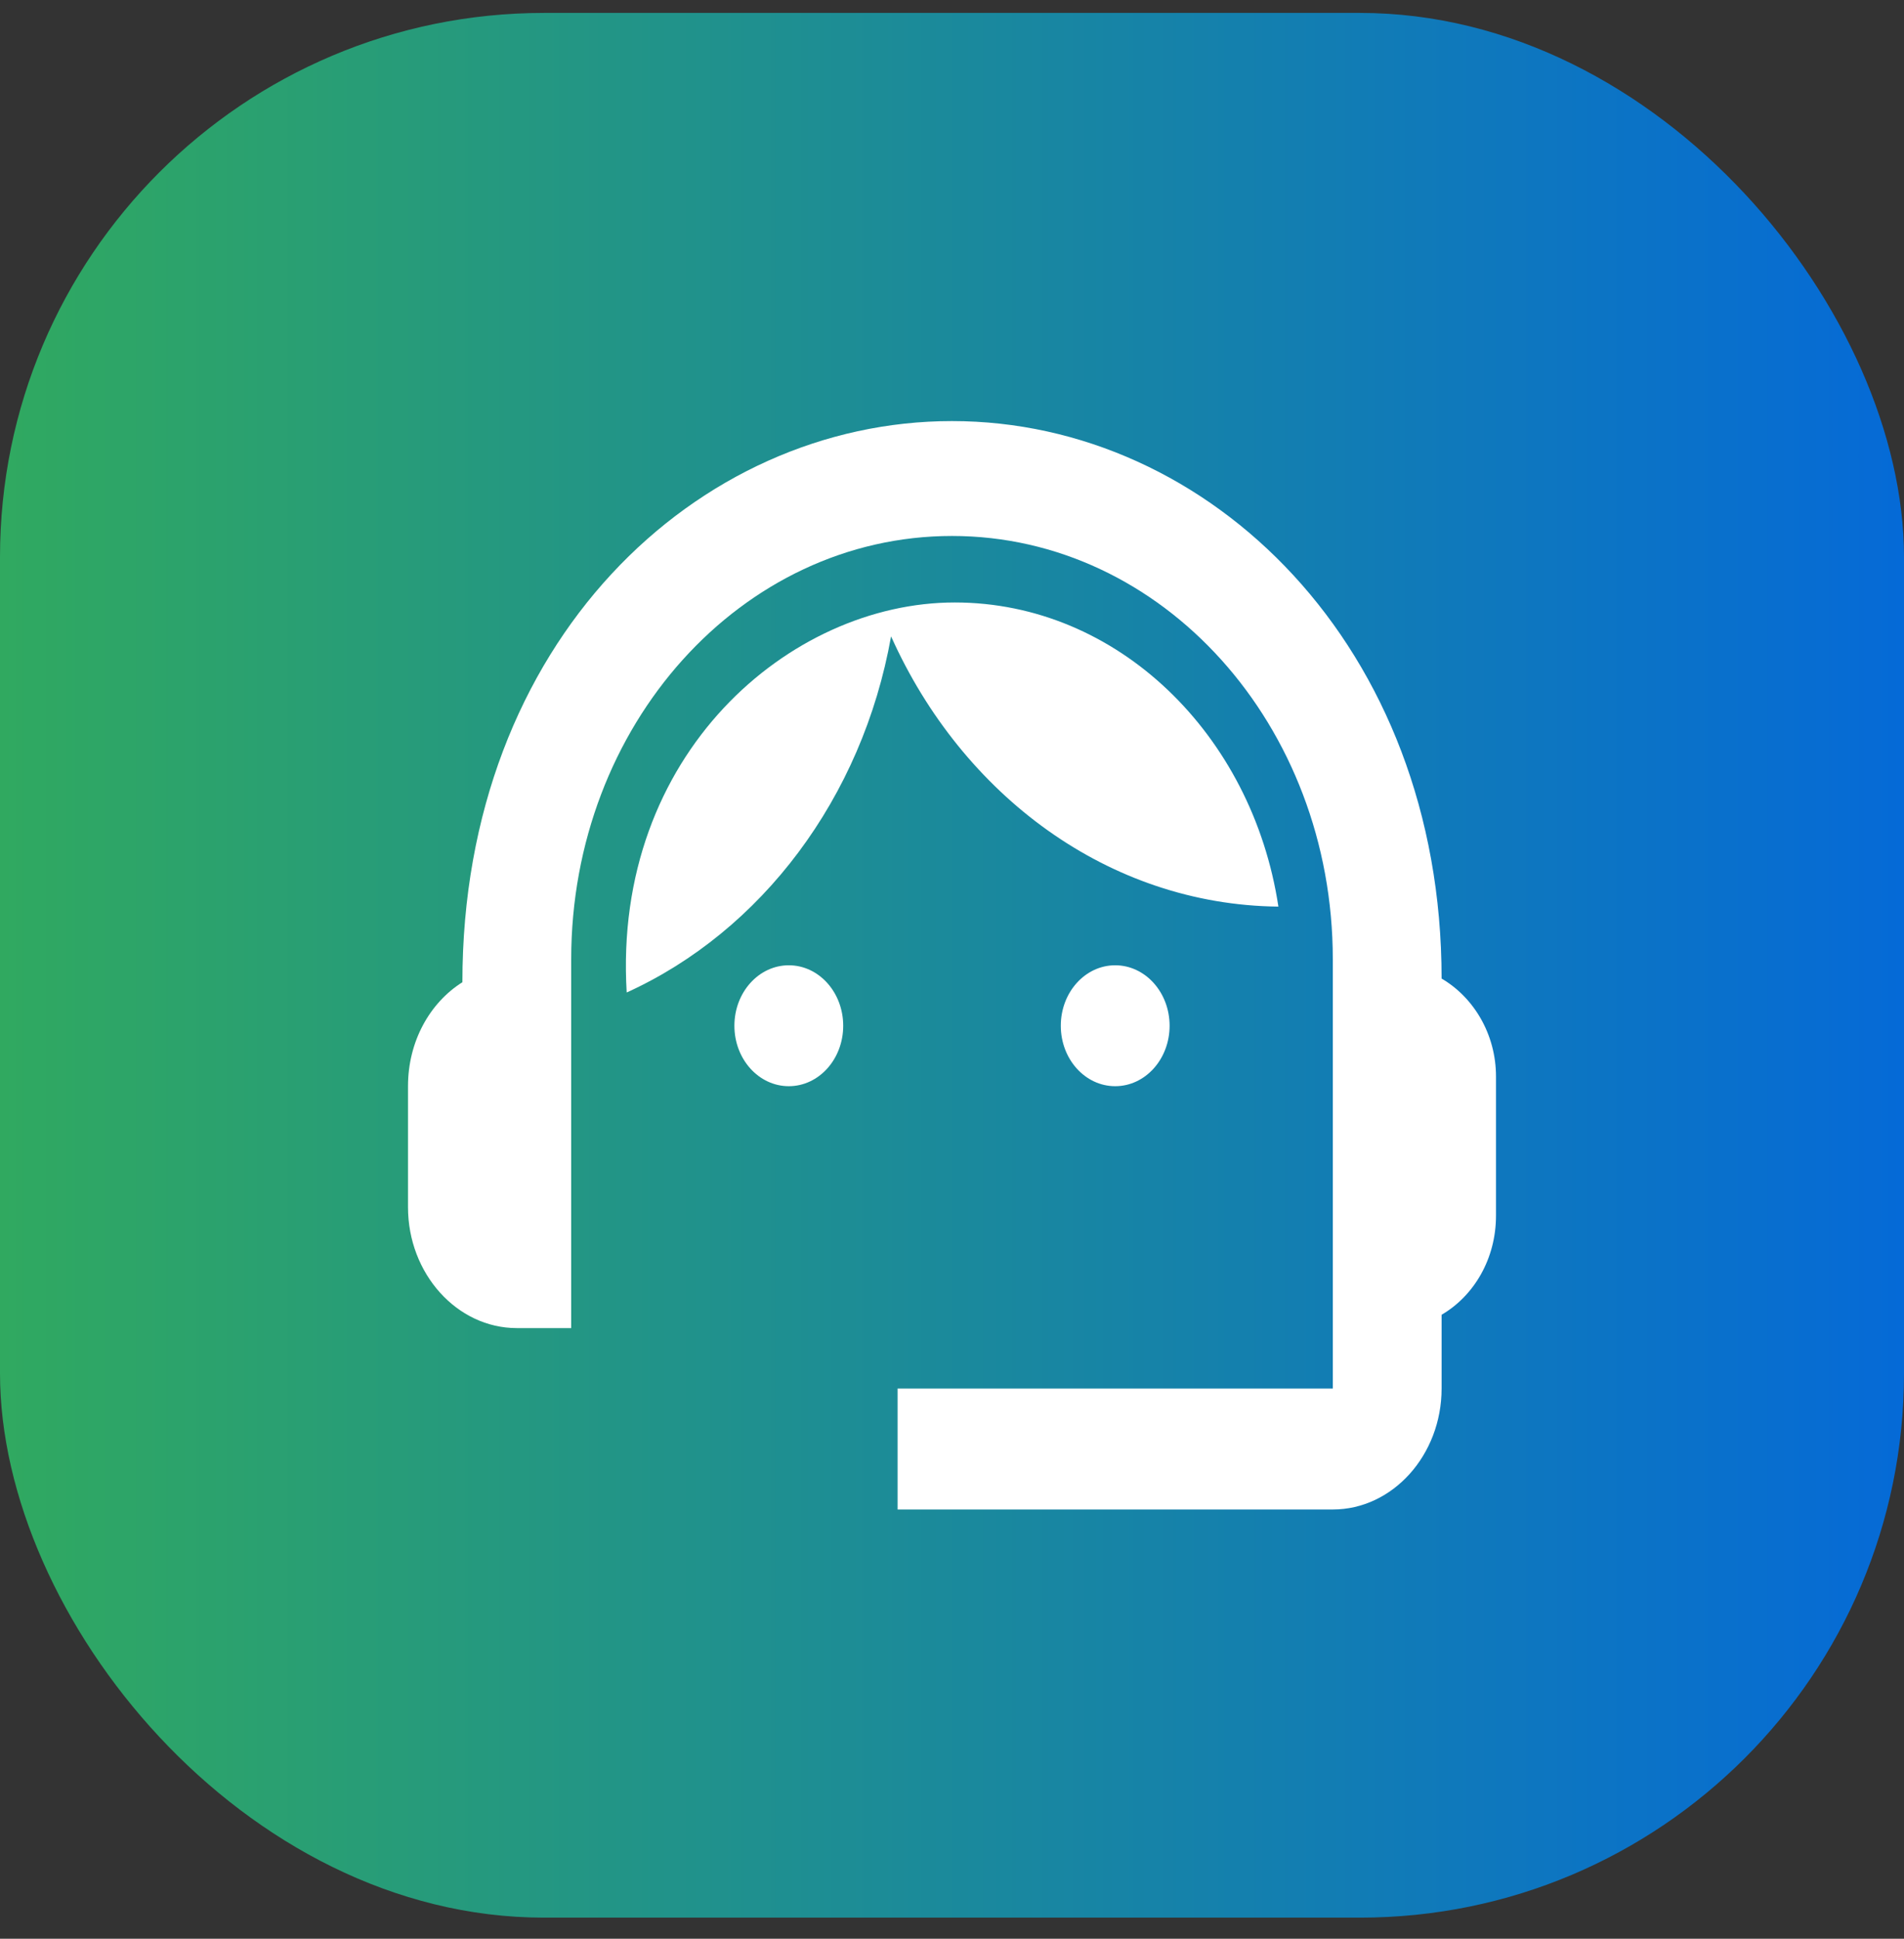
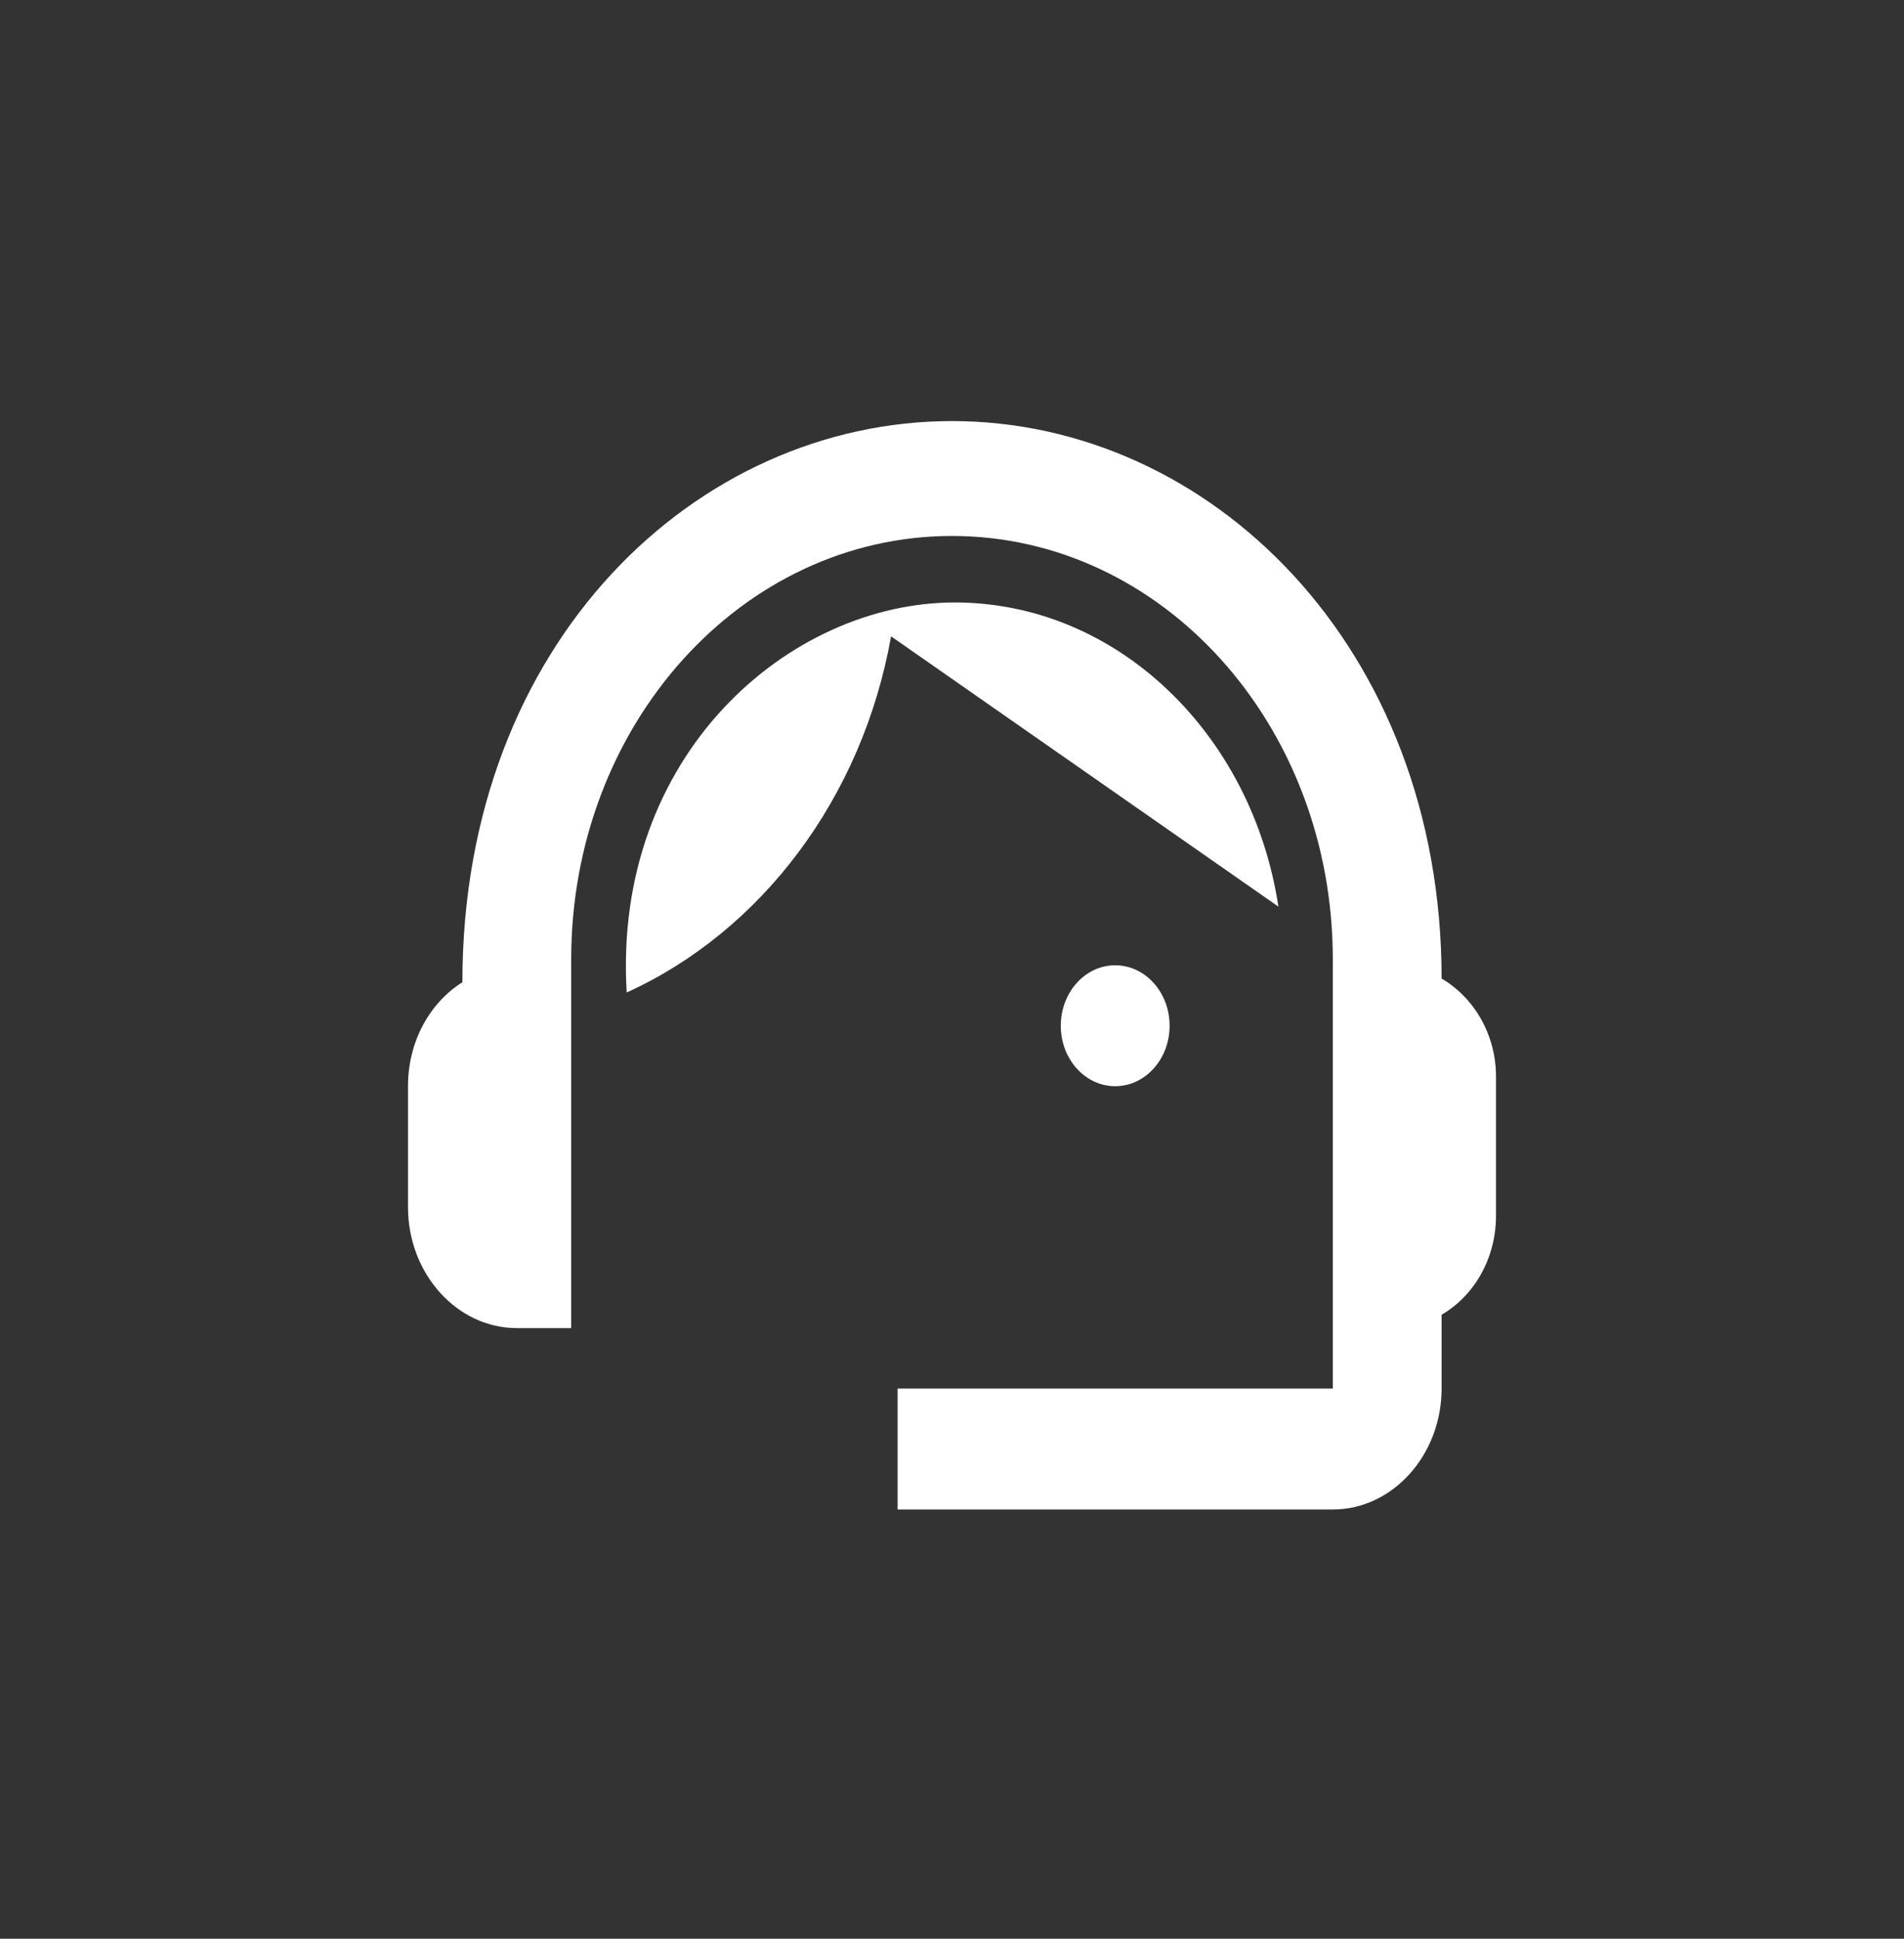
<svg xmlns="http://www.w3.org/2000/svg" width="56" height="57" viewBox="0 0 56 57" fill="none">
  <rect x="0" y="0" width="56" height="57" fill="#333333" stroke="none" />
  <g id="support_agent">
    <g clip-path="url(#clip0_4166_112592)">
      <g id="Group">
-         <path id="Vector" d="M56 0.38H0V56.38H56V0.38Z" fill="url(#paint0_linear_4166_112592)" />
-       </g>
+         </g>
      <g id="Group_2">
        <g id="Group_3">
          <path id="Vector_2" d="M42.4 28.771C42.4 19.011 35.584 12.38 28 12.38C20.496 12.38 13.6 18.869 13.6 28.878C12.64 29.482 12 30.62 12 31.935V35.491C12 37.447 13.44 39.047 15.2 39.047H16.8V28.202C16.8 21.322 21.808 15.758 28 15.758C34.192 15.758 39.2 21.322 39.2 28.202V40.824H26.4V44.38H39.2C40.96 44.38 42.4 42.78 42.4 40.824V38.655C43.344 38.104 44 37.02 44 35.74V31.651C44 30.407 43.344 29.322 42.4 28.771Z" fill="white" />
-           <path id="Vector_3" d="M23.2 31.935C24.084 31.935 24.8 31.14 24.8 30.158C24.8 29.176 24.084 28.38 23.2 28.38C22.316 28.38 21.6 29.176 21.6 30.158C21.6 31.14 22.316 31.935 23.2 31.935Z" fill="white" />
          <path id="Vector_4" d="M32.8 31.935C33.684 31.935 34.4 31.14 34.4 30.158C34.4 29.176 33.684 28.38 32.8 28.38C31.916 28.38 31.2 29.176 31.2 30.158C31.2 31.14 31.916 31.935 32.8 31.935Z" fill="white" />
-           <path id="Vector_5" d="M37.6 26.655C36.832 21.589 32.864 17.713 28.08 17.713C23.232 17.713 18.016 22.175 18.432 29.18C22.384 27.384 25.36 23.473 26.208 18.709C28.304 23.384 32.608 26.602 37.6 26.655Z" fill="white" />
+           <path id="Vector_5" d="M37.6 26.655C36.832 21.589 32.864 17.713 28.08 17.713C23.232 17.713 18.016 22.175 18.432 29.18C22.384 27.384 25.36 23.473 26.208 18.709Z" fill="white" />
        </g>
      </g>
    </g>
  </g>
  <defs>
    <linearGradient id="paint0_linear_4166_112592" x1="0" y1="28.38" x2="56" y2="28.38" gradientUnits="userSpaceOnUse">
      <stop stop-color="#30A960" />
      <stop offset="1" stop-color="#056AD7" />
    </linearGradient>
    <clipPath id="clip0_4166_112592">
      <rect y="0.38" width="56" height="56" rx="16" fill="white" />
    </clipPath>
  </defs>
</svg>